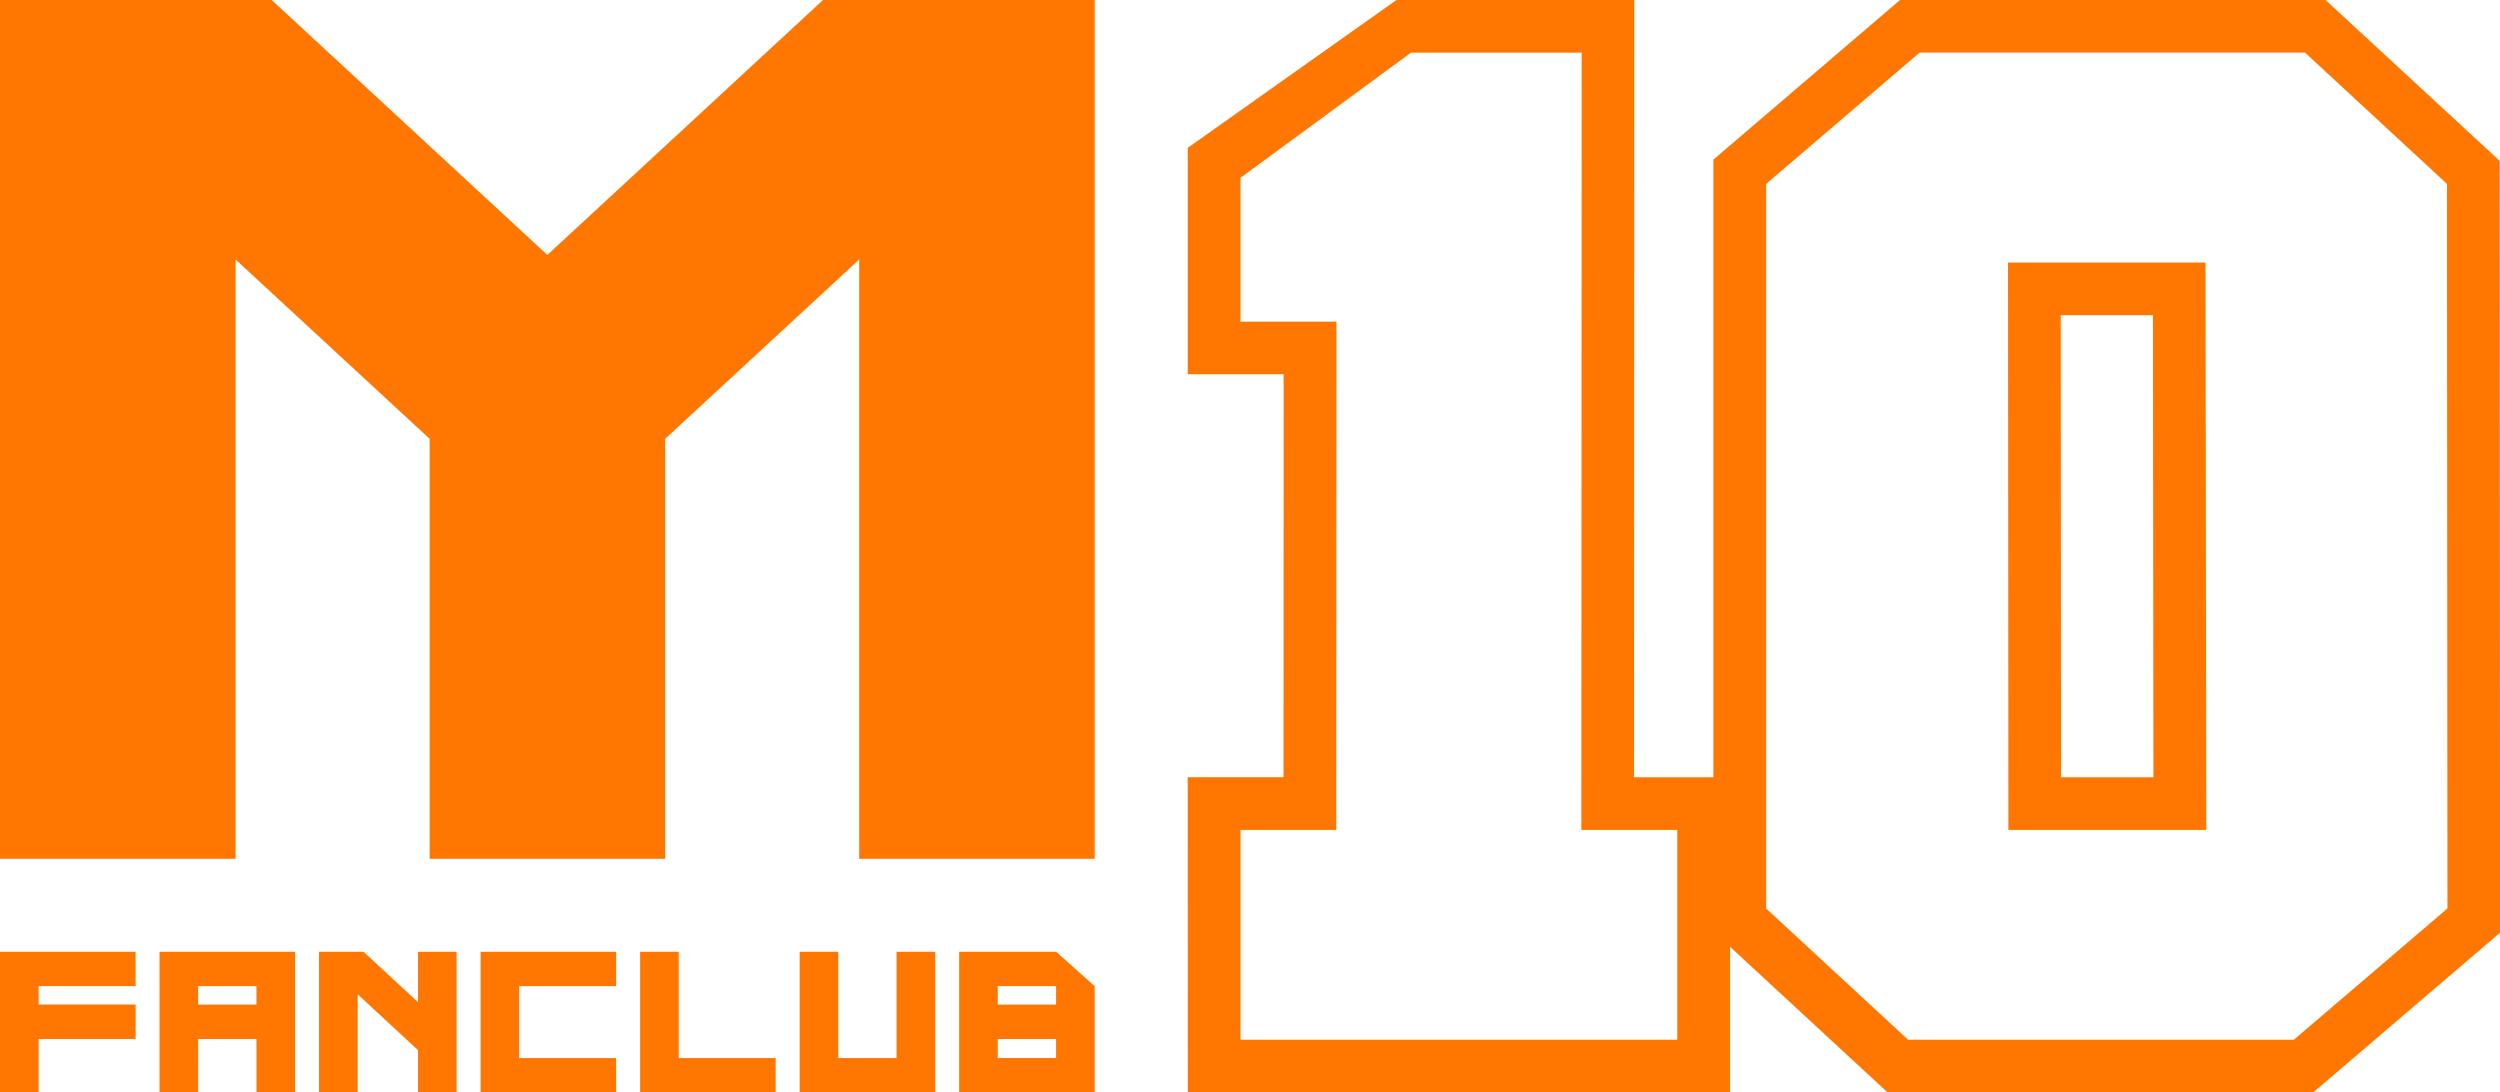
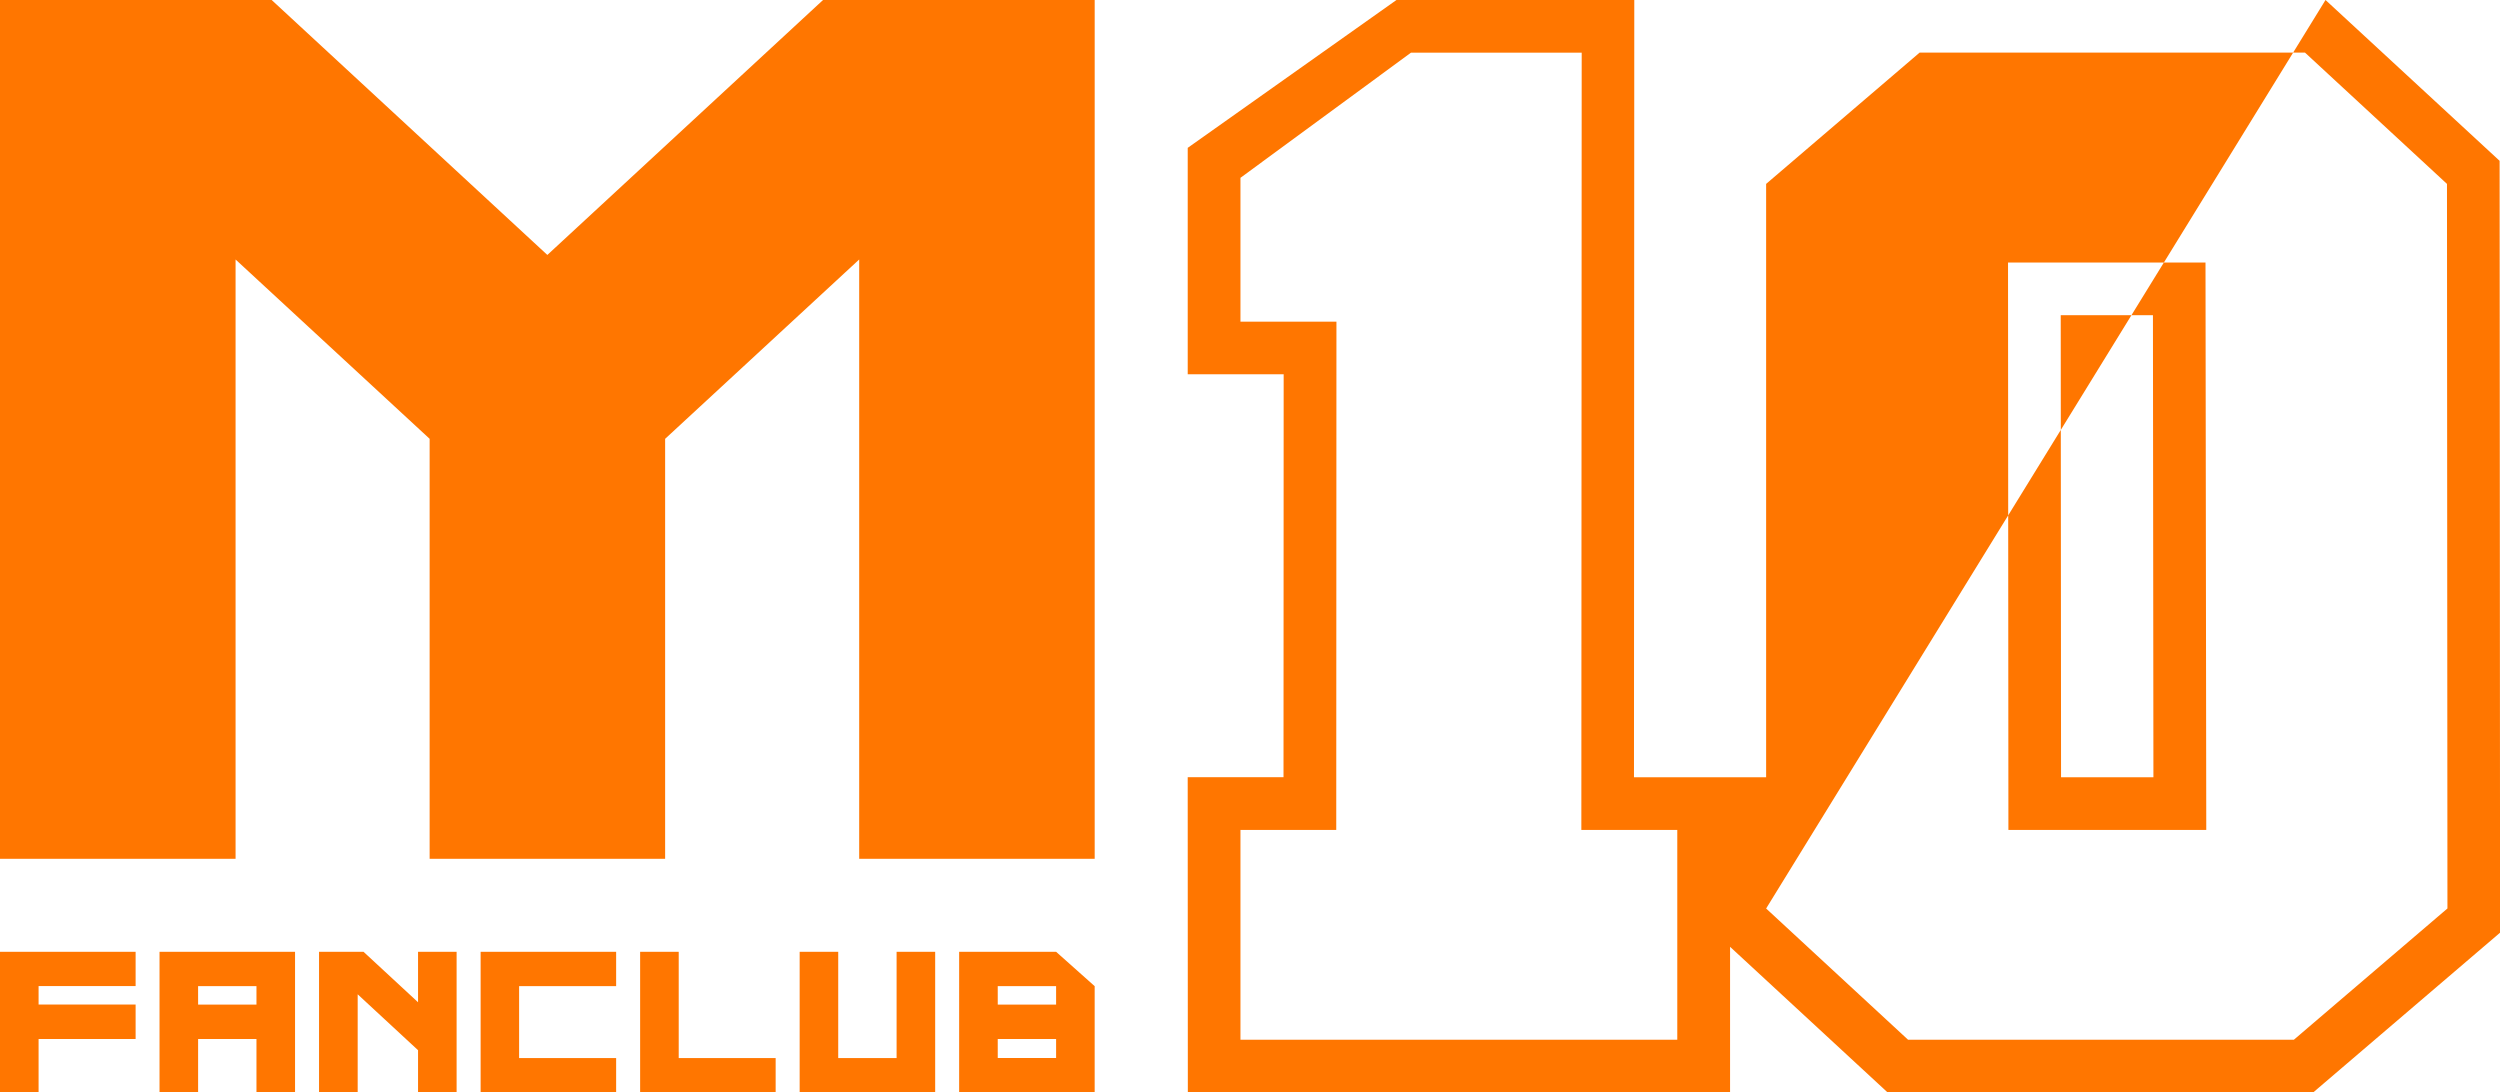
<svg xmlns="http://www.w3.org/2000/svg" width="131.403" height="57.42" viewBox="0 0 131.403 57.42">
-   <path id="Tracciato_70" data-name="Tracciato 70" d="M0,50.027V57.42H2.028V54.611h5.1V52.8h-5.1v-.97h5.1V50.027Zm10.412,1.807H13.48v.97H10.413ZM8.385,50.027V57.42h2.028V54.611H13.48V57.42h2.028V50.027Zm13.588,0V52.68l-2.866-2.653H16.769V57.42H18.8V52.262L21.973,55.2V57.42H24V50.027Zm3.289,0V57.42h7.123V55.613h-5.1V51.834h5.1V50.027Zm8.384,0V57.42h7.123V55.613H35.674V50.027Zm13.48,0v5.586H44.058V50.027H42.031V57.42h7.123V50.027Zm5.316,4.583H55.51v1H52.443Zm0-2.777H55.51v.97H52.443Zm-2.028-1.807V57.42h7.123V51.834l-2.028-1.807Zm57.9-33.458h4.847l.025,24.285h-4.855Zm-2.77-2.769.02,29.822h10.4L115.924,13.8ZM43.26,0,28.769,13.4,14.279,0H0V45.139H12.382v-31.5l10.2,9.425V45.139H34.96V23.065l10.2-9.426v31.5H57.538V0ZM65.2,9.346l8.963-6.578h8.973l-.018,40.855H88.16l0,11.028H65.2l0-11.028h5.035l.01-26.716H65.2Zm27.63,38.406V9.666l8.066-6.9h20.258l7.462,6.9.024,38.084-8.072,6.9H100.29ZM99.868,0,90.057,8.39V40.855H85.884L85.9,0H73.4L62.428,7.771v11.9h5.043l-.008,21.18H62.427l.007,16.565h28.5l0-7.651,8.277,7.651h22.377l9.819-8.394-.025-40.569L122.232,0Z" fill="#ff7600" />
+   <path id="Tracciato_70" data-name="Tracciato 70" d="M0,50.027V57.42H2.028V54.611h5.1V52.8h-5.1v-.97h5.1V50.027Zm10.412,1.807H13.48v.97H10.413ZM8.385,50.027V57.42h2.028V54.611H13.48V57.42h2.028V50.027Zm13.588,0V52.68l-2.866-2.653H16.769V57.42H18.8V52.262L21.973,55.2V57.42H24V50.027Zm3.289,0V57.42h7.123V55.613h-5.1V51.834h5.1V50.027Zm8.384,0V57.42h7.123V55.613H35.674V50.027Zm13.48,0v5.586H44.058V50.027H42.031V57.42h7.123V50.027Zm5.316,4.583H55.51v1H52.443Zm0-2.777H55.51v.97H52.443Zm-2.028-1.807V57.42h7.123V51.834l-2.028-1.807Zm57.9-33.458h4.847l.025,24.285h-4.855Zm-2.77-2.769.02,29.822h10.4L115.924,13.8ZM43.26,0,28.769,13.4,14.279,0H0V45.139H12.382v-31.5l10.2,9.425V45.139H34.96V23.065l10.2-9.426v31.5H57.538V0ZM65.2,9.346l8.963-6.578h8.973l-.018,40.855H88.16l0,11.028H65.2l0-11.028h5.035l.01-26.716H65.2Zm27.63,38.406V9.666l8.066-6.9h20.258l7.462,6.9.024,38.084-8.072,6.9H100.29ZV40.855H85.884L85.9,0H73.4L62.428,7.771v11.9h5.043l-.008,21.18H62.427l.007,16.565h28.5l0-7.651,8.277,7.651h22.377l9.819-8.394-.025-40.569L122.232,0Z" fill="#ff7600" />
</svg>